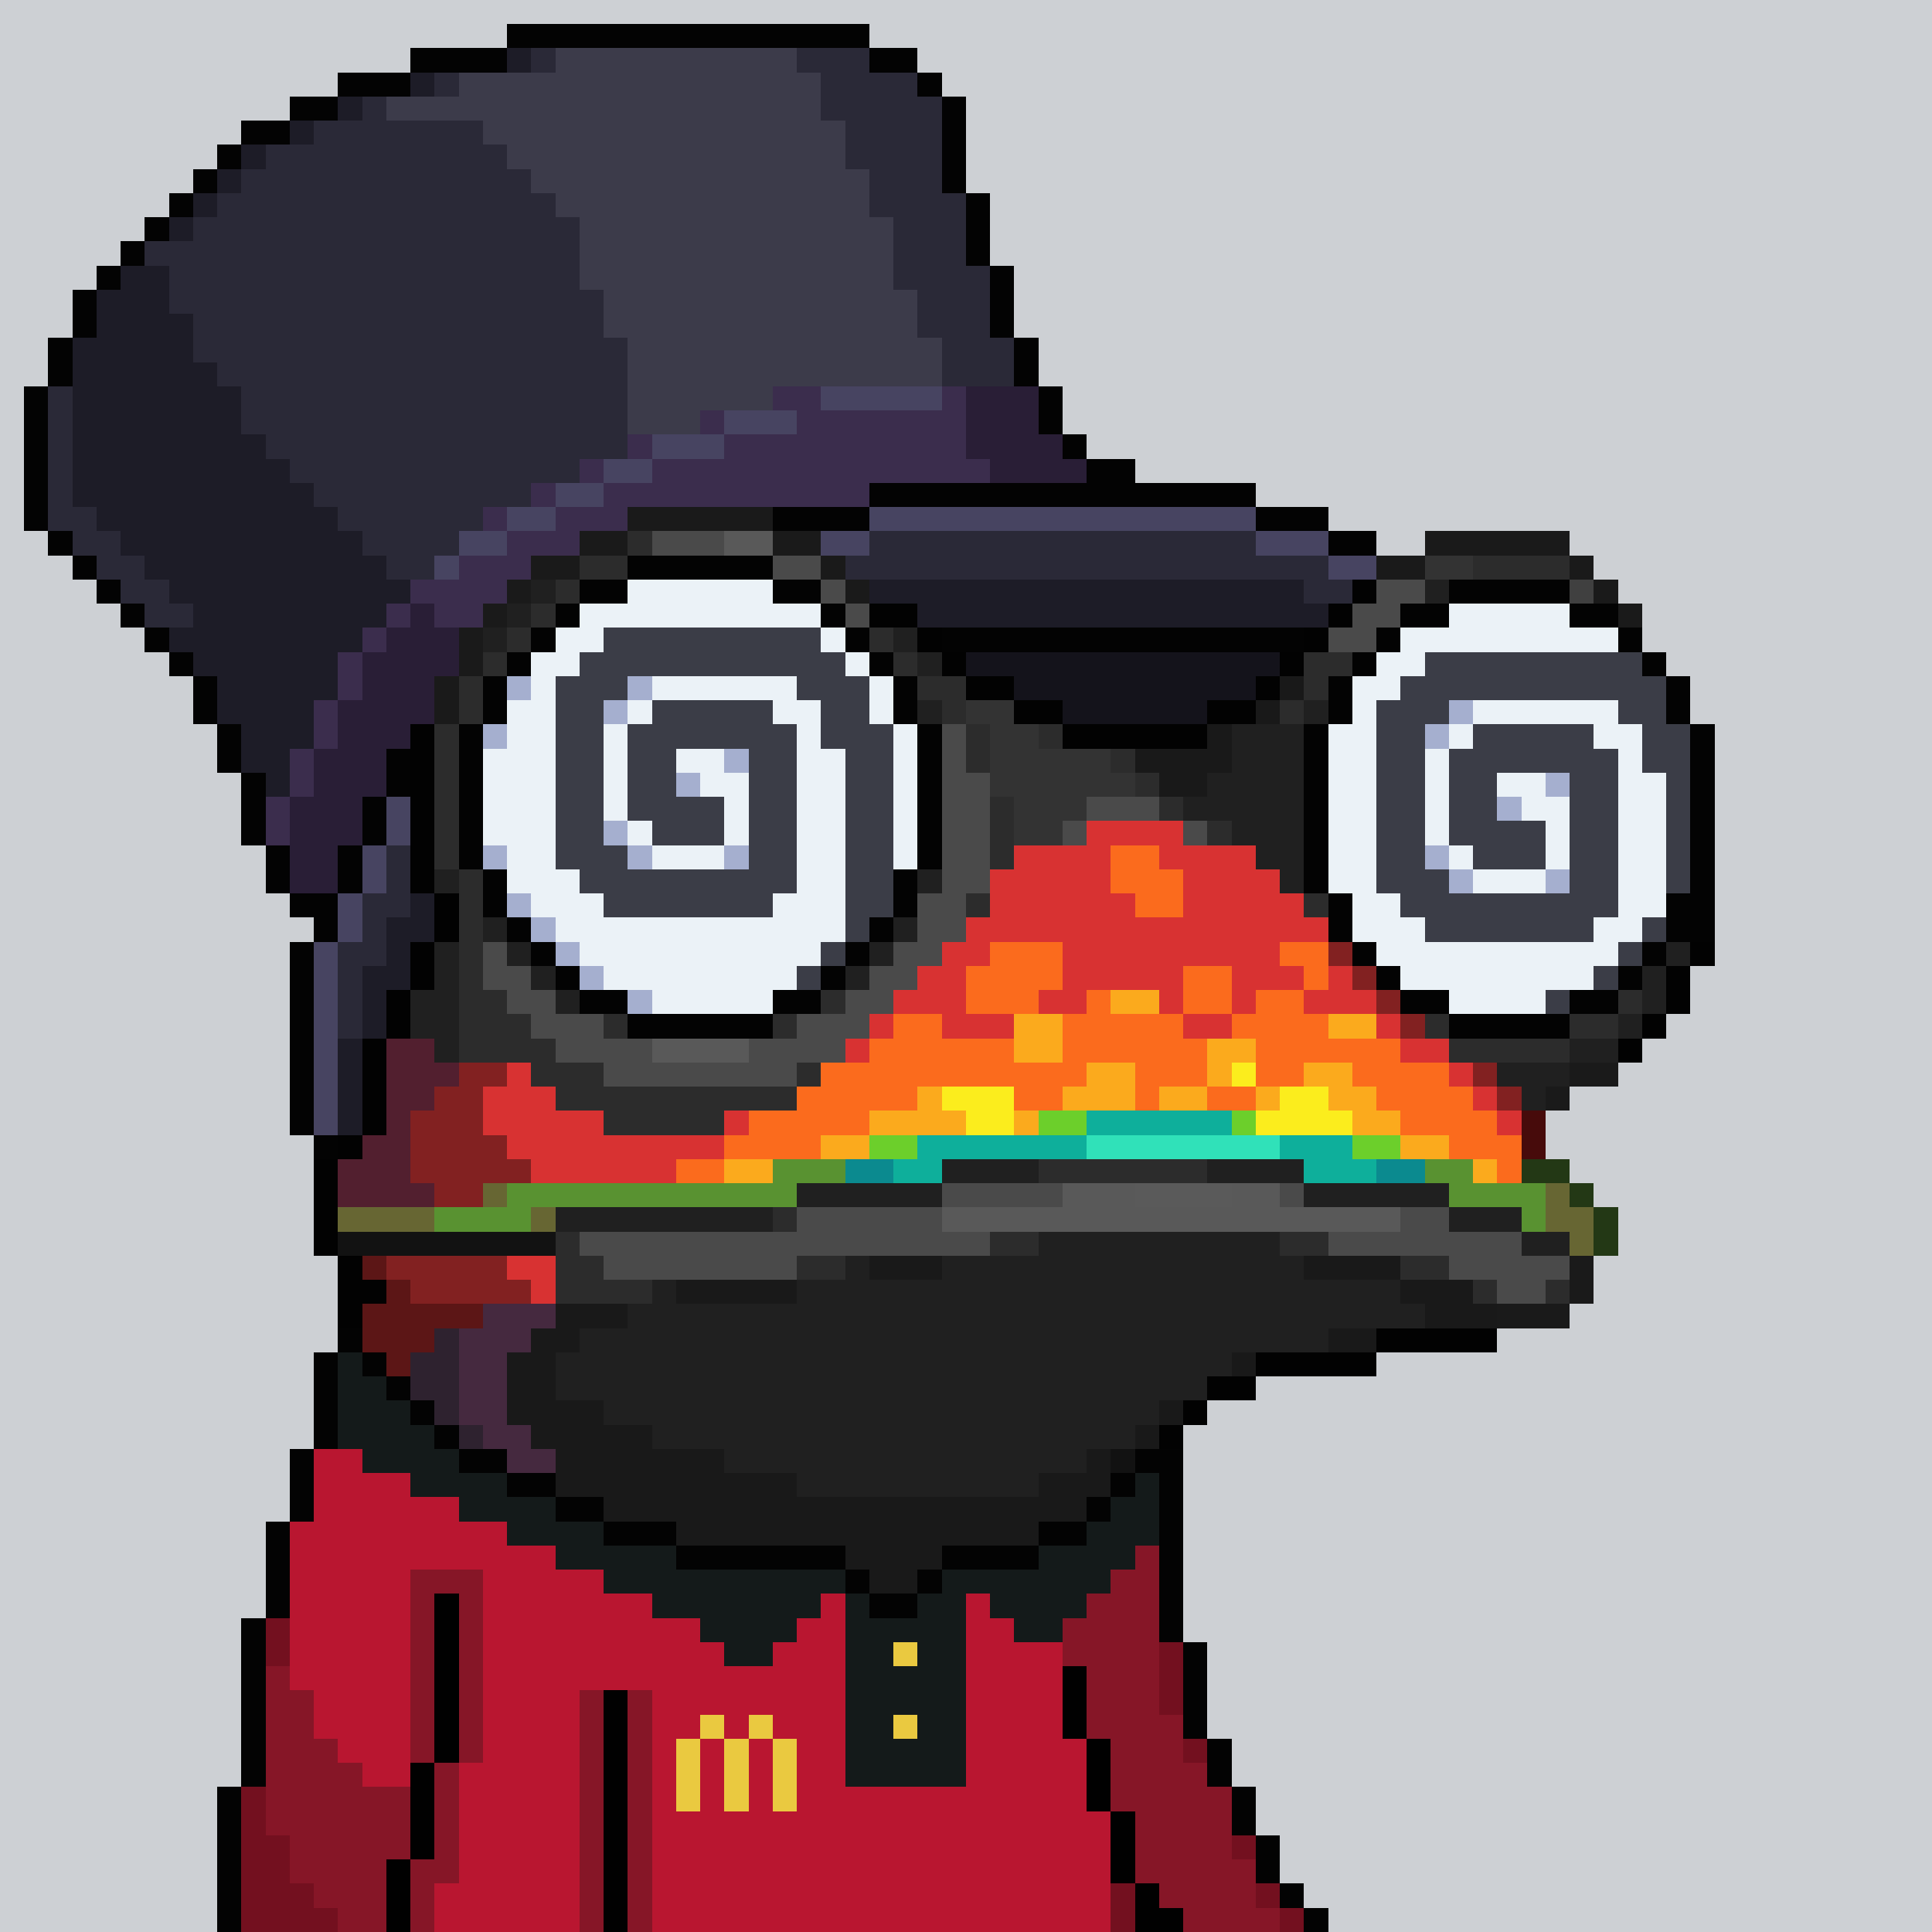
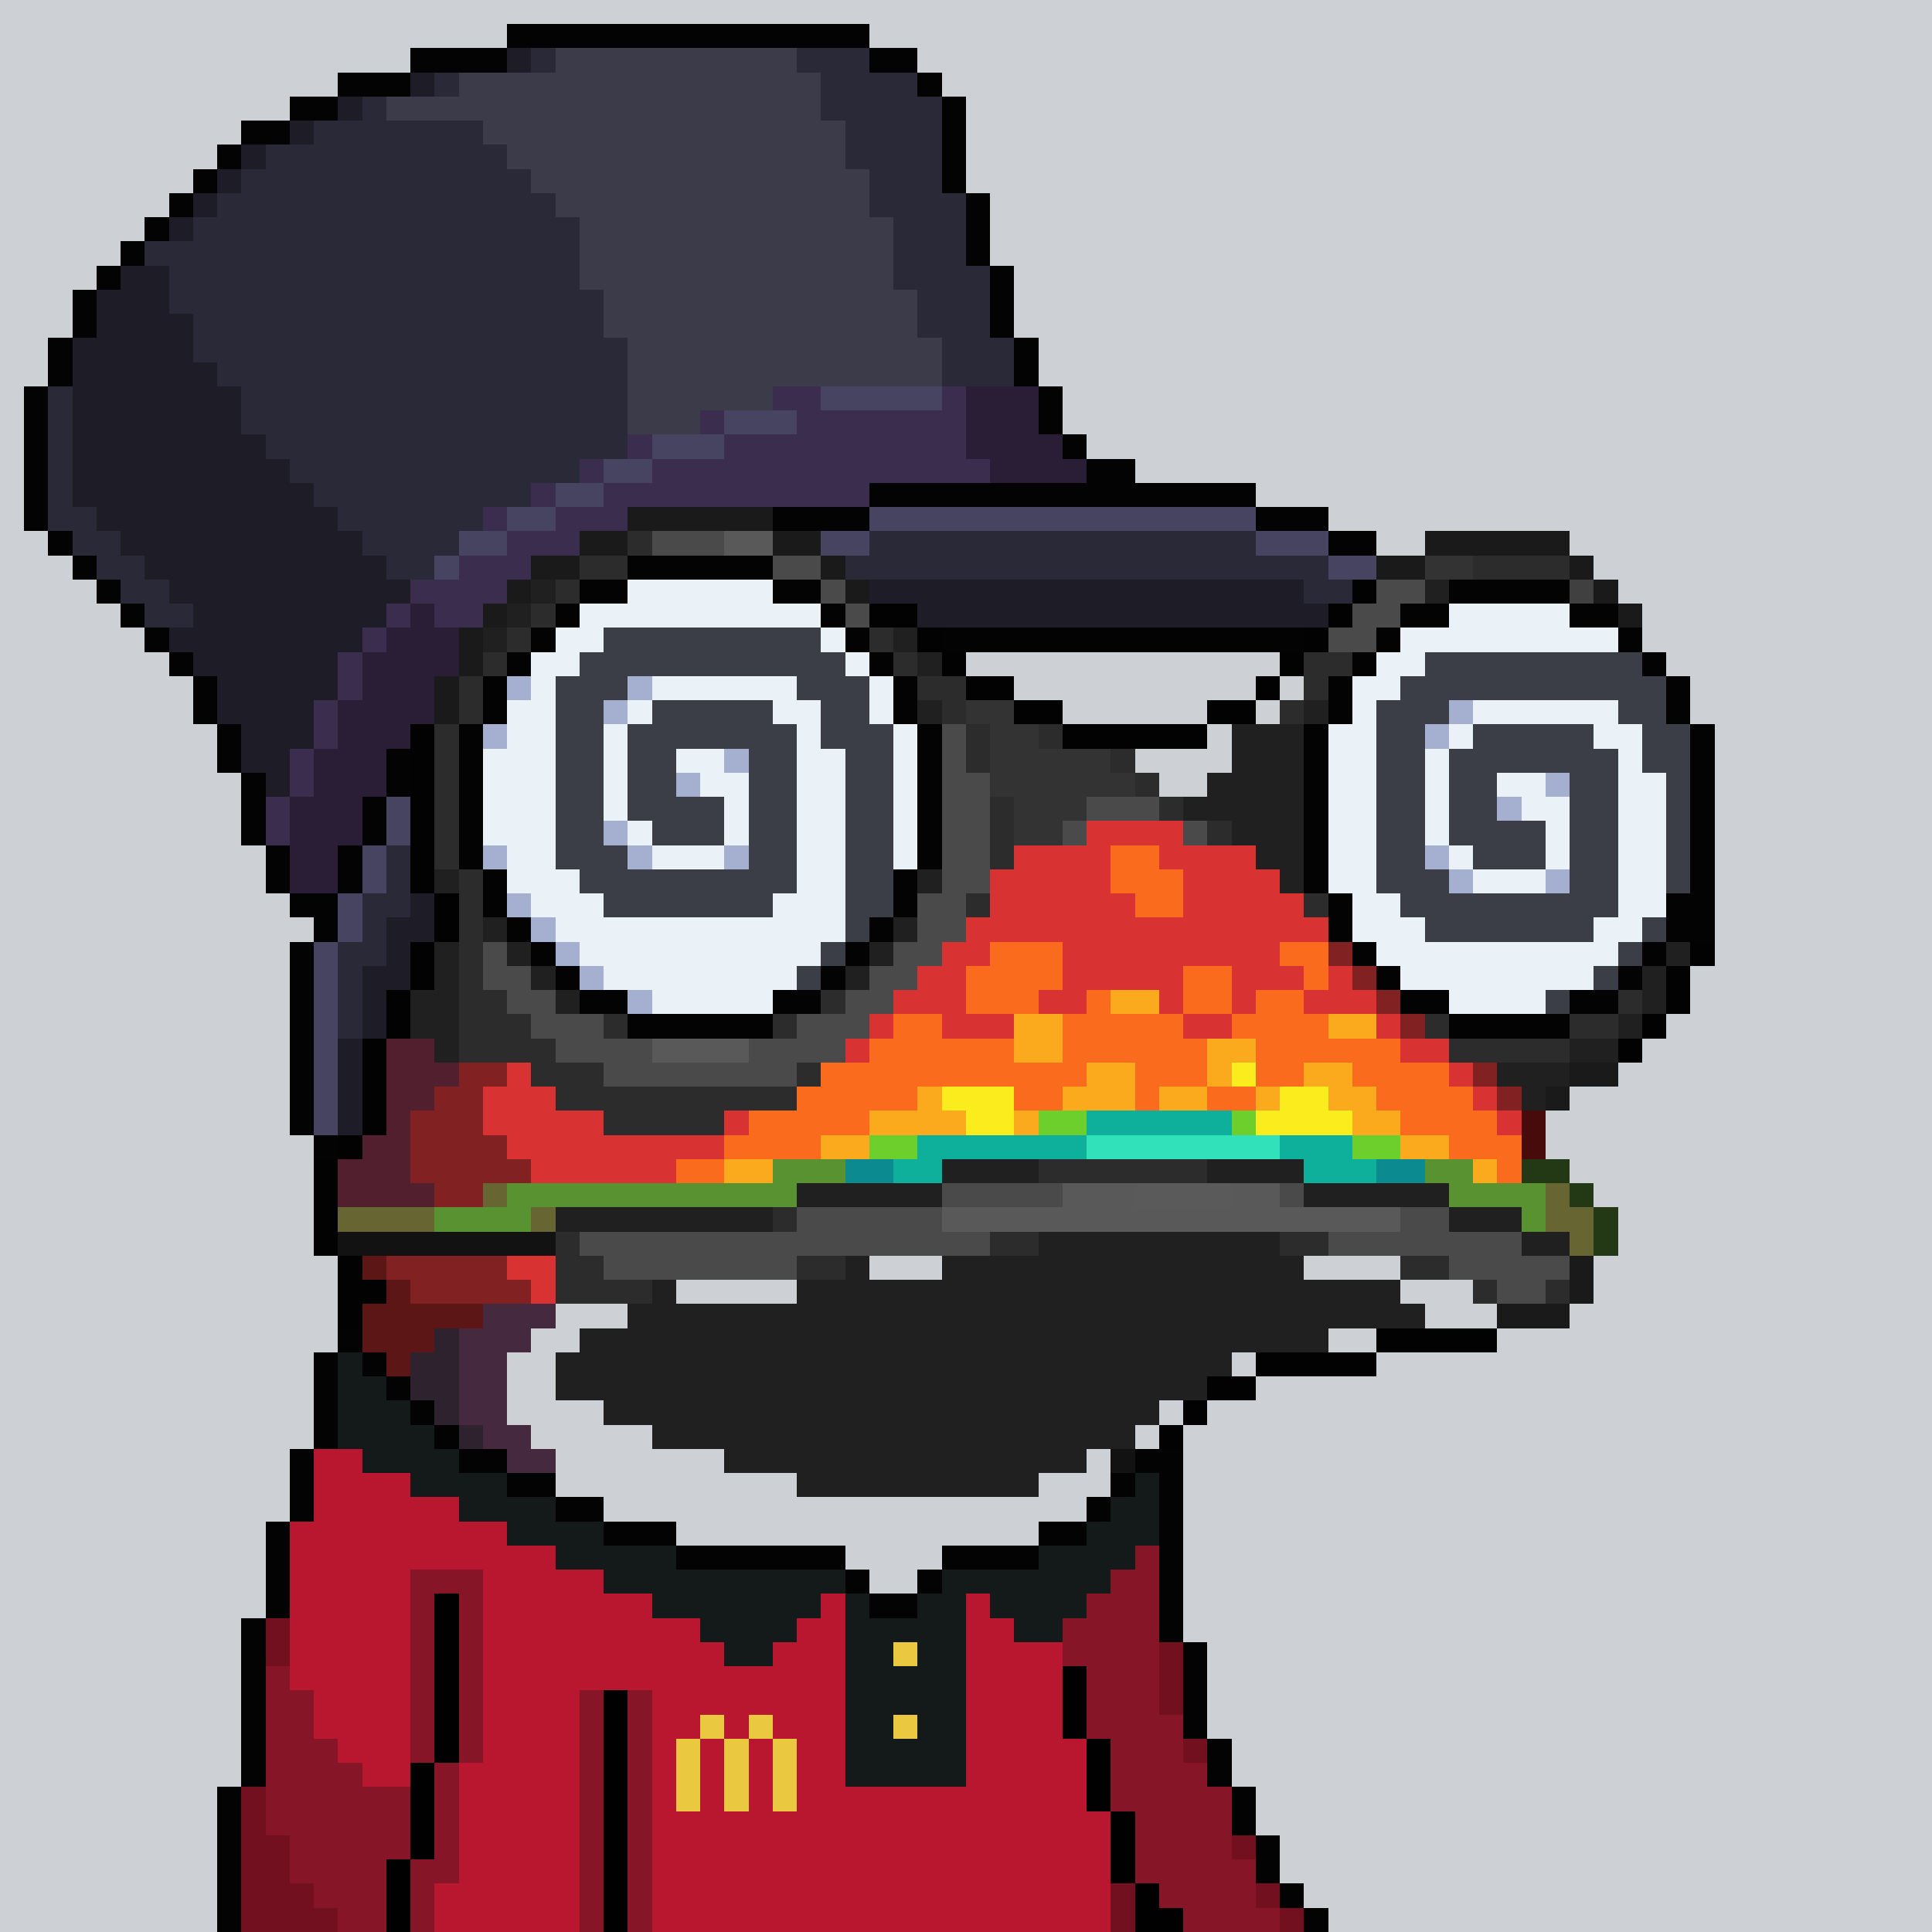
<svg xmlns="http://www.w3.org/2000/svg" width="800" height="800" viewBox="0 0 80 80" shape-rendering="crispEdges" style="image-rendering: pixelated;">
  <path fill="#cdd0d4" d="M0 0h80v80H0Z" />
  <path fill="#1a1a1a" d="M26 21h6v1h-6Zm-2 1h2v1h-2Zm8 0h2v1h-2Zm27 0h6v1h-6Zm-37 1h2v1h-2Zm12 0h1v1h-1Zm23 0h2v1h-2Zm8 0h1v1h-1Zm-44 1h1v1h-1Zm14 0h1v1h-1Zm31 0h1v1h-1Zm-46 1h1v1h-1Zm47 0h1v1h-1Zm-48 1h1v2h-1Zm-1 2h1v2h-1Zm47 16h2v1h-2Zm-1 1h1v1h-1Zm1 7h1v2h-1Zm-3 2h3v1h-3Z" />
  <path fill="#2c2c2c" d="M26 22h1v1h-1Zm-2 1h2v1h-2Zm37 0h4v1h-4Zm-38 1h1v1h-1Zm-1 1h1v1h-1Zm-1 1h1v1h-1Zm15 0h1v1h-1Zm-16 1h1v1h-1Zm17 0h1v1h-1Zm17 0h2v1h-2Zm-35 1h1v2h-1Zm19 0h2v1h-2Zm16 0h1v1h-1Zm-15 1h1v1h-1Zm14 0h1v1h-1Zm-35 1h1v6h-1Zm22 0h1v2h-1Zm3 0h1v1h-1Zm3 1h1v1h-1Zm1 1h1v1h-1Zm-6 1h1v3h-1Zm7 0h1v1h-1Zm2 1h1v1h-1Zm-31 2h1v8h-1Zm21 1h1v1h-1Zm14 0h1v1h-1Zm-34 4h1v3h-1Zm14 0h1v1h-1Zm33 0h1v1h-1Zm-46 1h1v2h-1Zm4 0h1v1h-1Zm7 0h1v1h-1Zm27 0h1v1h-1Zm6 0h2v1h-2Zm-43 1h1v2h-1Zm38 0h5v1h-5Zm-37 1h2v2h-2Zm10 0h1v1h-1Zm-8 1h8v1h-8Zm0 1h5v1h-5Zm18 2h7v1h-7Zm-11 2h1v1h-1Zm-9 1h1v3h-1Zm18 0h2v1h-2Zm12 0h2v1h-2Zm-29 1h1v2h-1Zm9 0h2v1h-2Zm25 0h2v1h-2Zm-33 1h2v1h-2Zm36 0h1v1h-1Zm3 0h1v1h-1ZM29 66h2v14h-2Zm-1 1h1v13h-1Zm3 0h9v13h-9Zm-4 1h1v12h-1Zm13 0h1v11h-1Zm1 1h1v9h-1Zm-15 1h1v10h-1Zm-1 7h1v3h-1Z" />
  <path fill="#4a4a4a" d="M27 22h3v1h-3Zm5 1h2v1h-2Zm2 1h1v1h-1Zm23 0h2v1h-2Zm-22 1h1v1h-1Zm21 0h2v1h-2Zm-1 1h2v1h-2Zm-16 4h1v9h-1Zm1 2h1v5h-1Zm5 1h3v1h-3Zm-1 1h1v1h-1Zm5 0h1v1h-1Zm-11 3h1v3h-1Zm-18 2h1v2h-1Zm17 0h1v2h-1Zm-16 1h1v2h-1Zm15 0h1v2h-1Zm-14 1h1v2h-1Zm13 0h1v2h-1Zm-12 1h2v2h-2Zm10 0h2v2h-2Zm-8 1h2v2h-2Zm6 0h2v2h-2Zm-4 1h4v1h-4Zm12 5h5v1h-5Zm14 0h1v1h-1Zm-20 1h6v2h-6Zm25 0h2v2h-2Zm-34 1h9v1h-9Zm15 0h2v1h-2Zm16 0h3v1h-3Zm5 0h3v2h-3Zm-35 1h8v1h-8Zm38 0h2v1h-2Zm-1 1h2v1h-2Z" />
  <path fill="#595959" d="M30 22h2v1h-2Zm-3 21h4v1h-4Zm17 6h3v2h-3Zm7 0h2v2h-2Zm-12 1h5v1h-5Zm8 0h4v1h-4Zm6 0h5v1h-5Z" />
  <path fill="#8a2a1c" d="M26 23h6v1h-6Zm-2 1h2v1h-2Zm38 0h3v1h-3Zm-39 1h1v1h-1Zm42 0h2v1h-2Zm-43 1h1v1h-1Zm45 0h1v1h-1Zm-46 1h1v1h-1Zm47 0h1v1h-1Zm-48 1h1v2h-1Zm49 0h1v2h-1Zm-50 2h1v6h-1Zm51 0h1v7h-1Zm-50 6h1v2h-1Zm49 1h1v2h-1Zm-48 1h1v1h-1Zm1 1h1v1h-1Zm46 0h1v1h-1Zm-1 1h1v1h-1Z" />
  <path fill="#333" d="M59 23h2v1h-2Zm-19 6h2v1h-2Zm1 1h2v3h-2Zm2 1h3v2h-3Zm3 1h1v1h-1Zm-4 1h3v1h-3Zm0 1h2v1h-2Z" />
  <path fill="#202020" d="M22 24h1v1h-1Zm37 0h1v1h-1Zm-38 1h1v1h-1Zm-1 1h1v1h-1Zm17 0h1v1h-1Zm1 1h1v1h-1Zm0 2h1v1h-1Zm16 0h1v1h-1Zm-3 1h3v5h-3Zm-1 2h1v2h-1Zm-1 1h1v1h-1Zm3 2h2v1h-2Zm-34 1h1v1h-1Zm20 0h1v1h-1Zm15 0h1v1h-1Zm-33 2h1v1h-1Zm17 0h1v1h-1Zm-19 1h1v5h-1Zm3 0h1v1h-1Zm15 0h1v1h-1Zm33 0h1v1h-1Zm-47 1h1v1h-1Zm13 0h1v1h-1Zm33 0h1v2h-1Zm-51 1h1v2h-1Zm6 0h1v1h-1Zm44 1h1v1h-1Zm-2 1h2v1h-2Zm-3 1h3v1h-3Zm1 1h1v1h-1Zm-24 3h4v1h-4Zm11 0h4v1h-4Zm-17 1h6v1h-6Zm21 0h6v1h-6Zm-31 1h9v1h-9Zm37 0h3v1h-3Zm-17 1h10v5H43Zm20 0h2v1h-2Zm-28 1h1v10h-1Zm4 0h4v10h-4Zm14 0h1v4h-1Zm-26 1h1v7h-1Zm6 0h2v9h-2Zm3 0h3v9h-3Zm18 0h4v2h-4Zm-28 1h1v5h-1Zm2 0h5v6h-5Zm30 0h1v1h-1Zm-34 1h2v3h-2Zm30 0h1v1h-1Zm-31 1h1v2h-1Zm20 0h8v1h-8Zm0 1h7v1h-7Zm-18 1h1v1h-1Zm18 0h5v1h-5Zm0 1h4v1h-4Zm-13 1h3v1h-3Zm13 0h2v1h-2Zm-19 3h1v1h-1Zm1 1h1v2h-1Zm1 1h2v2h-2Zm2 1h1v1h-1Zm3 0h2v1h-2Zm-4 1h1v1h-1Zm13 0h3v1h-3Zm1 1h3v1h-3Zm1 1h2v11h-2Zm2 4h1v7h-1Zm1 3h1v4h-1Zm-4 2h1v2h-1Zm-1 1h1v1h-1Zm6 0h1v1h-1Z" />
  <path fill="#f78717" d="M26 24h5v1h-5Zm-2 1h2v1h-2Zm7 0h2v1h-2Zm30 0h4v1h-4Zm-38 1h1v1h-1Zm11 0h1v1h-1Zm25 0h2v1h-2Zm7 0h1v1h-1Zm-44 1h1v1h-1Zm13 0h1v2h-1Zm23 0h1v1h-1Zm9 0h1v1h-1Zm-46 1h1v2h-1Zm36 0h1v1h-1Zm11 0h1v1h-1Zm-32 1h1v8h-1Zm20 0h1v9h-1Zm-36 1h1v6h-1Zm49 0h1v1h-1Zm-32 1h1v4h-1Zm18 0h1v5h-1Zm-34 4h1v3h-1Zm14 0h1v3h-1Zm-13 1h1v3h-1Zm12 0h1v3h-1Zm23 0h1v3h-1Zm12 0h1v1h-1Zm-46 1h1v3h-1Zm10 0h1v3h-1Zm25 0h1v3h-1Zm10 0h1v2h-1Zm-44 1h1v2h-1Zm8 0h1v3h-1Zm27 0h1v3h-1Zm8 0h1v2h-1Zm-42 1h7v2h-7Zm35 0h1v2h-1Zm6 0h1v1h-1Zm-5 1h5v1h-5Zm-34 1h4v1h-4Zm34 0h3v1h-3Z" />
  <path fill="#bb561f" d="M31 24h1v1h-1Zm2 1h1v1h-1Zm27 0h1v1h-1Zm-2 1h1v1h-1Zm-1 1h1v1h-1Zm-21 1h1v1h-1Zm20 0h1v1h-1Zm-19 2h1v1h-1Zm18 0h1v1h-1Zm-18 5h1v1h-1Zm18 1h1v1h-1Zm-19 1h1v1h-1Zm-1 1h1v1h-1Zm21 0h1v1h-1Zm-22 1h1v1h-1Zm23 0h1v1h-1Zm-33 1h1v1h-1Zm9 0h1v1h-1Zm25 0h1v1h-1Zm8 0h1v1h-1Zm-40 1h1v1h-1Zm5 0h1v1h-1Zm29 0h1v1h-1Zm4 0h1v1h-1Z" />
  <path fill="#030303" d="M32 24h2v1h-2Zm28 0h2v1h-2Zm-26 1h1v1h-1Zm24 0h2v1h-2Zm-23 1h1v1h-1Zm22 0h1v1h-1Zm-21 1h1v1h-1Zm20 0h1v1h-1Zm-19 1h1v2h-1Zm18 0h1v2h-1Zm-17 2h1v6h-1Zm16 0h1v7h-1Zm-17 6h1v2h-1Zm18 1h1v2h-1Zm15 0h1v2h-1Zm-34 1h1v1h-1Zm-1 1h1v1h-1Zm21 0h1v1h-1Zm-33 1h1v1h-1Zm11 0h1v1h-1Zm23 0h1v1h-1Zm-33 1h2v1h-2Zm8 0h2v1h-2Zm26 0h2v1h-2Zm7 0h2v1h-2Zm-39 1h6v1h-6Zm34 0h5v1h-5ZM26 67h1v3h-1Zm-1 3h1v2h-1Z" />
  <path fill="#020202" d="M56 24h1v1h-1Zm-20 1h2v1h-2Zm19 0h1v1h-1Zm-17 1h1v1h-1Zm16 0h1v1h-1Zm-15 1h1v1h-1Zm14 0h1v1h-1Zm-13 1h2v1h-2Zm12 0h1v1h-1Zm-10 1h2v1h-2Zm8 0h2v1h-2Zm-33 1h1v7h-1Zm27 0h6v1h-6Zm-26 7h1v2h-1Zm-1 2h1v2h-1Zm53 0h1v1h-1Zm-1 1h1v2h-1Zm-53 1h1v2h-1Zm52 1h1v1h-1Zm-53 1h1v4h-1Zm52 0h1v1h-1Zm-53 4h1v1h-1Zm-1 1h1v4h-1Zm1 4h1v4h-1Zm1 1h1v1h-1Zm42 2h5v1h-5Zm-44 1h1v4h-1Zm39 0h5v1h-5Zm-2 1h2v1h-2Zm-1 1h1v1h-1Zm-1 1h1v9h-1Zm-36 1h1v3h-1Zm35 0h1v1h-1Zm-1 1h1v2h-1Zm-35 2h1v4h-1Zm34 0h1v2h-1Zm-26 1h1v3h-1Zm25 1h1v6h-1Zm-34 2h1v7h-1Zm8 0h1v6h-1Zm31 1h1v4h-1Zm-24 4h1v5h-1Zm20 0h1v2h-1Zm5 0h1v2h-1Zm-33 1h1v7h-1Zm-8 1h1v6H9Zm42 0h1v2h-1Zm-5 1h1v3h-1Zm6 1h1v2h-1Zm-28 1h1v3h-1Zm23 1h1v2h-1Zm6 0h1v1h-1Zm1 1h1v1h-1Z" />
  <path fill="#404040" d="M65 24h1v1h-1Z" />
  <path fill="#f9d02b" d="M26 25h5v1h-5Zm-2 1h3v1h-3Zm9 0h1v1h-1Zm32 0h1v1h-1Zm-42 1h3v1h-3Zm11 0h1v1h-1Zm25 0h1v1h-1Zm7 0h1v2h-1Zm-44 1h3v1h-3Zm36 0h1v1h-1Zm9 0h1v10h-1Zm-45 1h2v7h-2Zm13 0h1v1h-1Zm22 0h1v1h-1Zm11 0h1v8h-1Zm-47 1h1v1h-1Zm5 2h8v4h-8Zm33 0h6v5h-6Zm-38 1h1v2h-1Zm4 0h1v6h-1Zm9 0h1v2h-1Zm24 0h1v4h-1Zm7 0h1v7h-1Zm-41 1h1v4h-1Zm11 0h1v1h-1Zm22 0h1v2h-1Zm9 0h1v5h-1Zm3 1h1v1h-1Zm-46 1h1v1h-1Zm3 0h7v1h-7Zm0 1h6v1h-6Zm34 0h5v1h-5Zm-34 1h3v1h-3Zm35 0h4v1h-4Z" />
  <path fill="#f8f668" d="M27 26h6v1h-6Zm34 0h4v6h-4Zm-35 1h6v5h-6Zm34 0h1v1h-1Zm5 0h1v6h-1Zm-40 1h1v5h-1Zm-1 1h1v5h-1Zm8 0h1v3h-1Zm34 0h1v5h-1Zm-33 1h3v2h-3Zm24 0h1v4h-1Zm3 0h1v2h-1Zm-39 1h1v2h-1Zm37 0h2v1h-2Zm11 0h1v4h-1Zm-35 1h2v1h-2Zm24 0h1v1h-1Zm-23 1h1v1h-1Zm-1 2h1v1h-1Zm-1 1h1v1h-1Zm-1 1h1v1h-1Zm27 0h1v1h-1Zm-30 1h3v1h-3Zm31 0h1v1h-1Zm1 1h4v1h-4Z" />
  <path fill="#ffffea" d="M32 27h2v2h-2Zm2 1h1v2h-1Zm25 0h2v2h-2Zm-26 1h1v1h-1Zm25 0h1v2h-1Zm1 1h1v1h-1Z" />
-   <path fill="#191919" d="M53 28h1v1h-1Zm-1 1h1v1h-1Zm-2 1h1v2h-1Zm-3 1h3v1h-3Zm1 1h2v1h-2ZM36 52h3v1h-3Zm18 0h4v1h-4Zm-26 1h5v1h-5Zm30 0h3v1h-3Zm-35 1h3v1h-3Zm36 0h3v1h-3Zm-37 1h2v1h-2Zm33 0h2v1h-2Zm-34 1h2v3h-2Zm30 0h1v1h-1Zm-28 2h2v4h-2Zm25 0h1v1h-1Zm-26 1h1v1h-1Zm3 0h2v5h-2Zm22 0h1v1h-1Zm-20 1h3v5h-3Zm18 0h1v2h-1Zm-15 1h3v5h-3Zm13 0h2v3h-2Zm-19 1h1v1h-1Zm9 0h10v5H33Zm-7 2h1v1h-1Zm17 0h1v4h-1Zm-15 1h2v1h-2Zm16 7h1v1h-1Zm1 3h1v1h-1Zm1 3h1v1h-1Z" />
  <path fill="#d83232" d="M45 34h4v1h-4Zm-3 1h4v4h-4Zm6 0h4v1h-4Zm-7 1h1v3h-1Zm8 0h4v4h-4Zm-3 1h1v4h-1Zm7 0h1v2h-1Zm-13 1h1v2h-1Zm7 0h2v3h-2Zm7 0h1v1h-1Zm-15 1h1v4h-1Zm5 0h2v2h-2Zm-6 1h1v2h-1Zm13 0h3v1h-3Zm4 0h1v2h-1Zm-18 1h1v1h-1Zm6 0h2v1h-2Zm5 0h1v1h-1Zm3 0h1v1h-1Zm3 0h1v1h-1Zm2 0h1v1h-1Zm-20 1h1v1h-1Zm4 0h2v1h-2Zm9 0h2v1h-2Zm8 0h1v1h-1Zm-22 1h1v1h-1Zm23 0h2v1h-2Zm-37 1h1v4h-1Zm39 0h1v1h-1Zm-40 1h1v2h-1Zm2 0h1v4h-1Zm39 0h1v1h-1Zm-38 1h2v3h-2Zm7 0h1v1h-1Zm32 0h1v1h-1Zm-37 1h5v1h-5Zm0 1h3v1h-3Zm-4 4h2v1h-2Zm1 1h1v1h-1Zm-8 5h1v3h-1Zm1 1h1v1h-1Z" />
  <path fill="#fb6b1d" d="M46 35h2v2h-2Zm2 1h1v2h-1Zm-1 1h1v1h-1Zm-6 2h3v2h-3Zm12 0h2v1h-2Zm-13 1h1v2h-1Zm9 0h2v2h-2Zm5 0h1v1h-1Zm-13 1h2v1h-2Zm4 0h1v3h-1Zm7 0h2v4h-2Zm-15 1h2v3h-2Zm7 0h1v3h-1Zm2 0h3v2h-3Zm5 0h1v1h-1Zm3 0h1v2h-1Zm-18 1h1v3h-1Zm3 0h3v2h-3Zm10 0h1v2h-1Zm6 0h3v1h-3Zm-21 1h2v3h-2Zm8 0h2v2h-2Zm5 0h2v1h-2Zm9 0h4v1h-4Zm-23 1h1v3h-1Zm4 0h1v1h-1Zm10 0h1v1h-1Zm3 0h2v1h-2Zm7 0h4v1h-4Zm-26 1h2v2h-2Zm27 0h4v1h-4Zm-28 1h1v1h-1Zm30 0h3v1h-3Zm-32 1h2v1h-2Zm34 0h1v1h-1Z" />
  <path fill="#822121" d="M55 39h1v1h-1Zm1 1h1v1h-1Zm1 1h1v1h-1Zm1 1h1v1h-1Zm-39 2h2v1h-2Zm42 0h1v1h-1Zm-43 1h2v5h-2Zm44 0h1v1h-1Zm-45 1h1v3h-1Zm3 1h1v2h-1Zm1 1h1v1h-1Zm-5 4h5v1h-5Zm1 1h5v1h-5Zm-3 3h1v2h-1Zm1 1h1v2h-1Z" />
  <path fill="#fbaa1d" d="M46 41h2v1h-2Zm-4 1h2v2h-2Zm13 0h2v1h-2Zm-5 1h2v1h-2Zm-5 1h2v2h-2Zm5 0h1v1h-1Zm4 0h2v1h-2Zm-16 1h1v2h-1Zm6 0h1v1h-1Zm4 0h2v1h-2Zm4 0h1v1h-1Zm3 0h2v1h-2Zm-19 1h2v1h-2Zm3 0h1v1h-1Zm3 0h1v1h-1Zm14 0h2v1h-2Zm-22 1h2v1h-2Zm24 0h2v1h-2Zm-28 1h2v1h-2Zm31 0h1v1h-1Z" />
  <path fill="#521f2f" d="M16 43h2v3h-2Zm2 1h1v1h-1Zm-2 2h1v4h-1Zm-1 1h1v3h-1Zm-1 1h1v2h-1Zm3 1h1v1h-1Z" />
  <path fill="#fbed1d" d="M51 44h1v1h-1Zm-12 1h3v1h-3Zm14 0h2v2h-2Zm-13 1h2v1h-2Zm12 0h1v1h-1Zm3 0h1v1h-1Z" />
  <path fill="#6ccf2b" d="M43 46h2v1h-2Zm8 0h1v1h-1Zm-15 1h2v1h-2Zm20 0h2v1h-2Z" />
  <path fill="#0eaf9b" d="M45 46h6v1h-6Zm-7 1h7v1h-7Zm15 0h3v1h-3Zm-16 1h2v1h-2Zm17 0h3v1h-3ZM15 60h1v3h-1Zm1 1h1v7h-1Zm-2 1h1v3h-1Zm1 4h1v3h-1Z" />
  <path fill="#470b0b" d="M63 46h1v2h-1Z" />
  <path fill="#30e1b9" d="M45 47h8v1h-8ZM15 63h1v3h-1Z" />
  <path fill="#599231" d="M32 48h3v1h-3Zm27 0h2v1h-2Zm-38 1h12v1H21Zm39 0h4v1h-4Zm-42 1h4v1h-4Zm45 0h1v1h-1Z" />
  <path fill="#0b8a8f" d="M35 48h2v1h-2Zm22 0h2v1h-2ZM16 60h3v1h-3Zm-2 1h1v1h-1Zm3 0h2v6h-2Zm-4 3h1v1h-1Zm1 1h1v1h-1Zm3 2h1v2h-1Zm28 0h1v2h-1Zm2 0h1v2h-1Zm-31 1h1v3h-1Zm30 0h1v2h-1Zm-31 1h1v4h-1Zm-1 3h1v2h-1Z" />
  <path fill="#233815" d="M63 48h2v1h-2Zm2 1h1v1h-1Zm1 1h1v2h-1Z" />
  <path fill="#676633" d="M20 49h1v1h-1Zm44 0h1v2h-1Zm-50 1h4v1h-4Zm8 0h1v1h-1Zm43 0h1v2h-1Z" />
  <path fill="#5a5a5a" d="M47 49h4v1h-4Z" />
  <path fill="#121212" d="M14 51h9v1h-9Zm32 9h1v1h-1Zm-1 2h1v1h-1Zm-1 2h1v1h-1Z" />
  <path fill="#5c1616" d="M15 52h1v1h-1Zm1 1h1v4h-1Zm-1 1h1v3h-1Zm2 0h3v1h-3Zm0 1h1v1h-1Z" />
  <path fill="#45293f" d="M20 54h3v1h-3Zm-1 1h3v1h-3Zm0 1h2v3h-2Zm1 3h2v1h-2Zm1 1h2v2h-2Z" />
  <path fill="#2e222f" d="M18 55h1v4h-1Zm-1 1h1v2h-1Zm-1 1h1v1h-1Zm3 2h1v1h-1Zm1 1h1v4h-1Zm27 1h1v3h-1Zm-28 1h1v2h-1Zm2 0h3v1h-3Zm25 1h1v4h-1Zm-1 2h1v1h-1Z" />
  <path fill="#0b5e65" d="M16 58h2v2h-2Zm2 1h1v1h-1Zm1 1h1v2h-1Zm28 4h1v3h-1Zm-2 2h1v1h-1Zm1 1h1v1h-1Zm-1 4h2v1h-2Zm1 1h1v3h-1Zm-33 2h1v3h-1Zm-1 1h1v5h-1Zm35 0h1v3h-1Zm-37 1h2v4h-2Zm38 1h1v3h-1Zm-28 1h3v2h-3Zm-4 1h1v1h-1Zm2 0h2v1h-2Zm5 0h1v1h-1Z" />
  <path fill="#672d84" d="M13 60h1v4h-1Zm-1 3h1v2h-1Zm-1 4h1v2h-1Zm3 3h1v2h-1Zm-4 4h1v2h-1Z" />
  <path fill="#323353" d="M21 63h1v1h-1Zm-1 1h1v1h-1Zm5 5h1v1h-1Z" />
  <path fill="#4d65b4" d="M22 63h1v1h-1Zm-1 1h1v1h-1Zm-1 1h1v2h-1Zm1 3h1v8h-1Zm27 0h1v2h-1Zm-31 1h1v4h-1Zm2 0h1v1h-1Zm26 0h1v2h-1Zm1 1h1v1h-1Zm-30 1h1v3h-1Zm4 0h1v4h-1Zm2 1h1v1h-1Zm27 0h1v1h-1Zm-34 1h1v5h-1Zm4 0h1v2h-1Zm-5 1h1v6h-1Zm4 0h1v4h-1Zm4 1h3v1h-3Zm1 1h2v1h-2Zm-10 1h1v3h-1Z" />
  <path fill="#484a77" d="M23 63h1v10h-1Zm-1 1h1v8h-1Zm2 0h1v11h-1Zm-3 1h1v3h-1Zm4 1h1v3h-1Zm-6 1h1v2h-1Zm28 5h1v3h-1Zm3 2h1v1h-1Zm-2 1h1v2h-1Zm3 1h1v2h-1Zm-2 1h1v3h-1Zm1 1h1v2h-1Zm1 1h1v1h-1Zm2 0h1v1h-1Z" />
  <path fill="#8f38a2" d="M12 65h2v9h-2Zm2 1h1v4h-1Zm-3 3h1v7h-1Zm1 5h1v1h-1Z" />
  <path fill="#4d9be6" d="M20 67h1v4h-1Zm27 2h1v3h-1Zm-28 1h1v3h-1Zm29 0h1v5h-1Zm-30 3h1v1h-1Zm31 0h1v3h-1Zm-33 1h1v5h-1Zm-1 4h1v2h-1Z" />
  <path fill="#040404" d="M44 71h1v1h-1Zm1 3h1v1h-1Z" />
  <path fill="#2baf82" d="M22 73h2v2h-2Zm-3 2h2v3h-2Zm31 0h1v3h-1Zm-29 1h2v2h-2Zm28 0h1v1h-1Zm-26 1h1v2h-1Zm-5 1h2v1h-2Zm33 0h2v1h-2Zm1 1h1v1h-1Z" />
  <path fill="#030303" d="M14 55h1v1h-1Zm-1 1h1v4h-1Zm2 0h1v1h-1Zm1 1h1v1h-1Zm1 1h1v1h-1Zm1 1h1v1h-1Zm-6 1h1v3h-1Zm7 0h2v1h-2Zm28 0h2v1h-2Zm-26 1h2v1h-2Zm25 0h1v1h-1Zm2 0h1v7h-1Zm-25 1h2v1h-2Zm22 0h1v1h-1Zm-34 1h1v4h-1Zm14 0h3v1h-3Zm18 0h2v1h-2Zm-15 1h7v1h-7Zm11 0h4v1h-4Zm-4 1h1v1h-1Zm3 0h1v1h-1Zm-2 1h2v1h-2Zm-26 1h1v7h-1Zm39 1h1v4h-1Zm1 4h1v2h-1ZM9 74h1v6H9Zm42 0h1v2h-1Zm1 2h1v2h-1Zm1 2h1v1h-1Zm1 1h1v1h-1Z" />
  <path fill="#141a1a" d="M14 56h1v4h-1Zm1 1h1v4h-1Zm1 1h1v3h-1Zm1 1h1v3h-1Zm1 1h1v2h-1Zm1 1h2v2h-2Zm28 0h1v3h-1Zm-26 1h2v2h-2Zm25 0h1v3h-1Zm-23 1h2v2h-2Zm22 0h1v3h-1Zm-20 1h3v2h-3Zm18 0h2v3h-2Zm-15 1h7v1h-7Zm11 0h4v1h-4Zm-12 1h7v1h-7Zm8 0h1v8h-1Zm3 0h2v8h-2Zm3 0h2v1h-2Zm-12 1h4v1h-4Zm7 0h2v1h-2Zm6 0h2v1h-2Zm-12 1h2v1h-2Zm6 0h1v6h-1Zm1 1h1v2h-1Zm0 3h1v2h-1Z" />
  <path fill="#b91630" d="M13 60h2v12h-2Zm2 1h2v13h-2Zm2 1h2v3h-2Zm-5 1h1v7h-1Zm7 0h2v2h-2Zm2 1h2v16h-2Zm-1 1h1v15h-1Zm3 0h2v5h-2Zm2 1h2v4h-2Zm9 0h1v14h-1Zm6 0h1v14h-1Zm-13 1h2v5h-2Zm6 0h1v13h-1Zm8 0h1v13h-1Zm-12 1h1v3h-1Zm3 0h1v4h-1Zm10 0h2v12h-2Zm-12 1h2v2h-2Zm-7 1h1v10h-1Zm7 1h1v1h-1Zm-16 1h1v1h-1Zm13 0h1v8h-1Zm2 0h1v8h-1Zm2 0h1v8h-1Zm13 0h1v8h-1Zm-25 1h1v7h-1Zm16 1h5v6h-5Zm-7 1h1v5h-1Zm2 0h1v5h-1Zm2 0h1v5h-1Zm13 0h1v5h-1Zm-27 3h1v2h-1Z" />
  <path fill="#861627" d="M47 64h1v14h-1Zm-30 1h3v1h-3Zm29 0h1v10h-1Zm-29 1h1v7h-1Zm2 0h1v7h-1Zm26 0h1v6h-1Zm-1 1h1v2h-1Zm-33 2h1v7h-1Zm1 1h1v8h-1Zm12 0h1v10h-1Zm2 0h1v10h-1Zm22 1h1v8h-1Zm-35 1h1v7h-1Zm1 1h1v7h-1Zm4 0h1v5h-1Zm31 0h1v7h-1Zm-34 1h2v3h-2Zm35 0h1v6h-1Zm-35 3h1v3h-1Zm2 0h1v3h-1Zm34 0h1v3h-1Zm1 2h1v1h-1Z" />
  <path fill="#010101" d="M18 66h1v7h-1Zm26 3h1v3h-1Zm-19 1h1v10h-1Zm20 2h1v3h-1Zm-28 1h1v4h-1Zm29 2h1v3h-1Zm-30 2h1v3h-1Zm31 1h1v2h-1Zm1 1h1v1h-1Z" />
  <path fill="#73101f" d="M11 67h1v2h-1Zm37 1h1v3h-1Zm1 4h1v1h-1Zm-39 2h1v6h-1Zm1 2h1v4h-1Zm40 0h1v1h-1Zm-39 2h1v2h-1Zm34 0h1v2h-1Zm6 0h1v1h-1Zm-39 1h1v1h-1Zm40 0h1v1h-1Z" />
  <path fill="#eac940" d="M37 68h1v1h-1Zm-8 3h1v1h-1Zm2 0h1v1h-1Zm6 0h1v1h-1Zm-9 1h1v3h-1Zm2 0h1v3h-1Zm2 0h1v3h-1Z" />
  <path fill="#030303" d="M21 1h15v1H21Zm-4 1h4v1h-4Zm19 0h2v1h-2ZM14 3h3v1h-3Zm24 0h1v1h-1ZM12 4h2v1h-2Zm27 0h1v4h-1ZM10 5h2v1h-2ZM9 6h1v1H9ZM8 7h1v1H8ZM7 8h1v1H7Zm33 0h1v3h-1ZM6 9h1v1H6Zm-1 1h1v1H5Zm-1 1h1v1H4Zm37 0h1v3h-1ZM3 12h1v2H3Zm-1 2h1v2H2Zm40 0h1v2h-1ZM1 16h1v6H1Zm42 0h1v2h-1Zm1 2h1v1h-1Zm1 1h2v2h-2Zm-9 1h9v1h-9Zm11 0h5v1h-5Zm-15 1h4v1h-4Zm20 0h3v1h-3ZM2 22h1v1H2Zm53 0h2v1h-2ZM3 23h1v1H3Zm1 1h1v1H4Zm1 1h1v1H5Zm1 1h1v1H6Zm33 0h15v1H39ZM7 27h1v1H7Zm1 1h1v2H8Zm1 2h1v2H9Zm7 1h1v2h-1Zm-6 1h1v3h-1Zm5 1h1v2h-1Zm-4 2h1v2h-1Zm3 0h1v2h-1Zm-2 2h2v1h-2Zm1 1h1v1h-1Zm-1 1h1v8h-1Zm1 8h1v1h-1Z" />
  <path fill="#1d1c27" d="M21 2h1v1h-1Zm-4 1h1v1h-1Zm-3 1h1v1h-1Zm-2 1h1v1h-1Zm-2 1h1v1h-1ZM9 7h1v1H9ZM8 8h1v1H8ZM7 9h1v1H7Zm-2 2h2v12H5Zm-1 1h1v10H4Zm3 1h1v12H7Zm-4 1h1v7H3Zm5 1h1v13H8Zm1 1h1v14H9Zm1 2h1v14h-1Zm1 1h1v14h-1Zm1 1h1v11h-1Zm1 1h1v8h-1Zm1 1h1v5h-1Zm-8 1h1v1H6Zm9 0h1v3h-1Zm1 1h1v1h-1Zm20 0h18v1H36Zm2 1h17v1H38ZM7 26h1v1H7Zm10 11h1v2h-1Zm-1 1h1v3h-1Zm-1 2h1v3h-1Zm-1 3h1v4h-1Z" />
  <path fill="#2a2937" d="M22 2h1v1h-1Zm11 0h3v1h-3ZM18 3h1v1h-1Zm16 0h4v2h-4ZM15 4h1v19h-1Zm23 0h1v10h-1ZM13 5h2v16h-2Zm3 0h4v17h-4Zm19 0h3v2h-3ZM11 6h2v13h-2Zm9 0h1v15h-1ZM10 7h1v11h-1Zm11 0h1v14h-1Zm15 0h2v2h-2ZM9 8h1v8H9Zm13 0h1v12h-1Zm17 0h1v8h-1ZM8 9h1v6H8Zm15 0h1v11h-1Zm14 0h1v3h-1ZM6 10h2v1H6Zm1 1h1v2H7Zm33 0h1v5h-1Zm-16 1h1v7h-1Zm1 2h1v5h-1Zm16 0h1v2h-1ZM2 16h1v6H2Zm10 3h1v1h-1Zm-9 2h1v2H3Zm11 0h1v1h-1ZM4 22h1v2H4Zm12 0h3v1h-3Zm20 0h16v2H36ZM5 23h1v2H5Zm11 0h2v1h-2Zm19 0h1v1h-1Zm17 0h3v1h-3ZM6 24h1v2H6Zm48 0h2v1h-2ZM7 25h1v1H7Zm9 10h1v3h-1Zm-1 2h1v3h-1Zm-1 2h1v4h-1Z" />
  <path fill="#3c3b4a" d="M23 2h10v7H23Zm-4 1h4v2h-4Zm14 0h1v13h-1ZM16 4h3v1h-3Zm4 1h3v1h-3Zm14 0h1v11h-1ZM21 6h2v1h-2Zm1 1h1v1h-1Zm13 0h1v9h-1ZM24 9h9v3h-9Zm12 0h1v7h-1Zm-11 3h8v2h-8Zm12 0h1v4h-1Zm-11 2h7v2h-7Zm12 0h1v2h-1Zm-12 2h6v1h-6Zm0 1h3v1h-3Z" />
  <path fill="#3b2d4d" d="M32 16h2v1h-2Zm7 0h1v4h-1Zm-10 1h1v1h-1Zm4 0h6v3h-6Zm-7 1h1v1h-1Zm4 0h3v3h-3Zm-6 1h1v1h-1Zm3 0h3v2h-3Zm13 0h1v1h-1Zm-18 1h1v1h-1Zm3 0h2v1h-2Zm8 0h3v1h-3Zm-13 1h1v1h-1Zm3 0h3v1h-3Zm-2 1h3v1h-3Zm-2 1h3v1h-3Zm-2 1h4v1h-4Zm-1 1h1v1h-1Zm2 0h2v1h-2Zm-3 1h1v1h-1Zm-1 1h1v2h-1Zm-1 2h1v2h-1Zm-1 2h1v2h-1Zm-1 2h1v2h-1Z" />
  <path fill="#474461" d="M34 16h5v1h-5Zm-4 1h3v1h-3Zm-3 1h3v1h-3Zm-2 1h2v1h-2Zm-2 1h2v1h-2Zm-2 1h2v1h-2Zm15 0h16v1H36Zm-17 1h2v1h-2Zm15 0h2v1h-2Zm18 0h3v1h-3Zm-34 1h1v1h-1Zm37 0h2v1h-2ZM16 33h1v2h-1Zm-1 2h1v2h-1Zm-1 2h1v2h-1Zm-1 2h1v8h-1Z" />
  <path fill="#291e36" d="M40 16h3v3h-3Zm3 2h1v2h-1Zm-2 1h2v1h-2Zm3 0h1v1h-1Zm-27 6h1v5h-1Zm-1 1h1v5h-1Zm2 0h1v2h-1Zm-3 1h1v6h-1Zm-1 2h1v6h-1Zm-1 2h1v6h-1Zm-1 2h1v4h-1Z" />
-   <path fill="#14131b" d="M40 27h13v1H40Zm2 1h10v1H42Zm2 1h6v1h-6Z" />
  <path fill="#030303" d="M26 23h6v1h-6Zm-2 1h2v1h-2Zm8 0h2v1h-2Zm28 0h5v1h-5Zm-37 1h1v1h-1Zm11 0h1v1h-1Zm24 0h2v1h-2Zm7 0h2v1h-2Zm-43 1h1v1h-1Zm13 0h1v1h-1Zm22 0h1v1h-1Zm10 0h1v1h-1Zm-46 1h1v1h-1Zm15 0h1v1h-1Zm20 0h1v1h-1Zm12 0h1v1h-1Zm-48 1h1v2h-1Zm17 0h1v2h-1Zm18 0h1v2h-1Zm14 0h1v2h-1Zm-50 2h1v6h-1Zm19 0h1v6h-1Zm16 0h1v7h-1Zm16 0h1v7h-1Zm-50 6h1v2h-1Zm17 0h1v2h-1Zm18 1h1v2h-1Zm14 0h1v2h-1Zm-48 1h1v1h-1Zm15 0h1v1h-1Zm-14 1h1v1h-1Zm13 0h1v1h-1Zm21 0h1v1h-1Zm12 0h1v1h-1Zm-45 1h1v1h-1Zm11 0h1v1h-1Zm23 0h1v1h-1Zm10 0h1v1h-1Zm-43 1h2v1h-2Zm8 0h2v1h-2Zm26 0h2v1h-2Zm7 0h2v1h-2Zm-39 1h6v1h-6Zm34 0h5v1h-5Z" />
  <path fill="#ebf2f7" d="M26 24h6v2h-6Zm-2 1h2v1h-2Zm8 0h2v1h-2Zm28 0h5v2h-5Zm-37 1h2v1h-2Zm11 0h1v1h-1Zm24 0h2v1h-2Zm7 0h2v1h-2Zm-43 1h2v1h-2Zm13 0h1v1h-1Zm22 0h2v1h-2Zm-35 1h1v10h-1Zm5 0h6v1h-6Zm9 0h1v2h-1Zm20 0h2v1h-2Zm-35 1h1v8h-1Zm5 0h1v1h-1Zm6 0h2v1h-2Zm24 0h1v10h-1Zm5 0h6v1h-6Zm-36 1h1v4h-1Zm8 0h1v10h-1Zm4 0h1v6h-1Zm18 0h1v7h-1Zm5 0h1v1h-1Zm6 0h2v1h-2Zm-46 1h1v4h-1Zm8 0h2v1h-2Zm6 0h1v8h-1Zm25 0h1v4h-1Zm8 0h1v8h-1Zm-38 1h2v1h-2Zm33 0h2v1h-2Zm6 0h1v6h-1Zm-38 1h1v2h-1Zm33 0h2v1h-2Zm-37 1h1v1h-1Zm38 0h1v2h-1Zm-37 1h3v1h-3Zm33 0h1v1h-1Zm-37 1h1v3h-1Zm38 0h3v1h-3Zm-37 1h1v3h-1Zm8 0h1v4h-1Zm25 0h1v3h-1Zm-32 1h7v3h-7Zm33 0h1v3h-1Zm8 0h1v2h-1Zm-7 1h7v2h-7Zm-32 2h5v1h-5Zm33 0h4v1h-4Z" />
  <path fill="#3b3d47" d="M25 26h9v2h-9Zm-1 1h1v10h-1Zm10 0h1v4h-1Zm25 0h9v2h-9Zm-36 1h1v8h-1Zm2 0h1v1h-1Zm8 0h1v1h-1Zm2 0h1v11h-1Zm23 0h1v10h-1Zm10 0h1v4h-1Zm-41 1h5v2h-5Zm30 0h1v8h-1Zm2 0h1v1h-1Zm8 0h1v1h-1Zm-41 1h1v4h-1Zm6 0h1v7h-1Zm4 0h1v8h-1Zm25 0h5v2h-5Zm8 0h1v7h-1Zm-42 1h1v4h-1Zm4 0h1v7h-1Zm29 0h1v4h-1Zm6 0h1v7h-1Zm-5 1h1v4h-1Zm4 0h1v7h-1Zm-37 1h2v2h-2Zm34 1h2v2h-2Zm-37 1h1v3h-1Zm1 1h5v2h-5Zm33 0h1v3h-1Zm1 1h5v2h-5Zm8 1h1v1h-1Zm-34 1h1v1h-1Zm33 0h1v1h-1Zm-34 1h1v1h-1Zm33 0h1v1h-1Zm-2 1h1v1h-1Z" />
  <path fill="#a5afcf" d="M21 28h1v1h-1Zm5 0h1v1h-1Zm-1 1h1v1h-1Zm35 0h1v1h-1Zm-40 1h1v1h-1Zm39 0h1v1h-1Zm-29 1h1v1h-1Zm-2 1h1v1h-1Zm36 0h1v1h-1Zm-2 1h1v1h-1Zm-37 1h1v1h-1Zm-5 1h1v1h-1Zm6 0h1v1h-1Zm4 0h1v1h-1Zm29 0h1v1h-1Zm1 1h1v1h-1Zm4 0h1v1h-1Zm-43 1h1v1h-1Zm1 1h1v1h-1Zm1 1h1v1h-1Zm1 1h1v1h-1Zm2 1h1v1h-1Z" />
</svg>